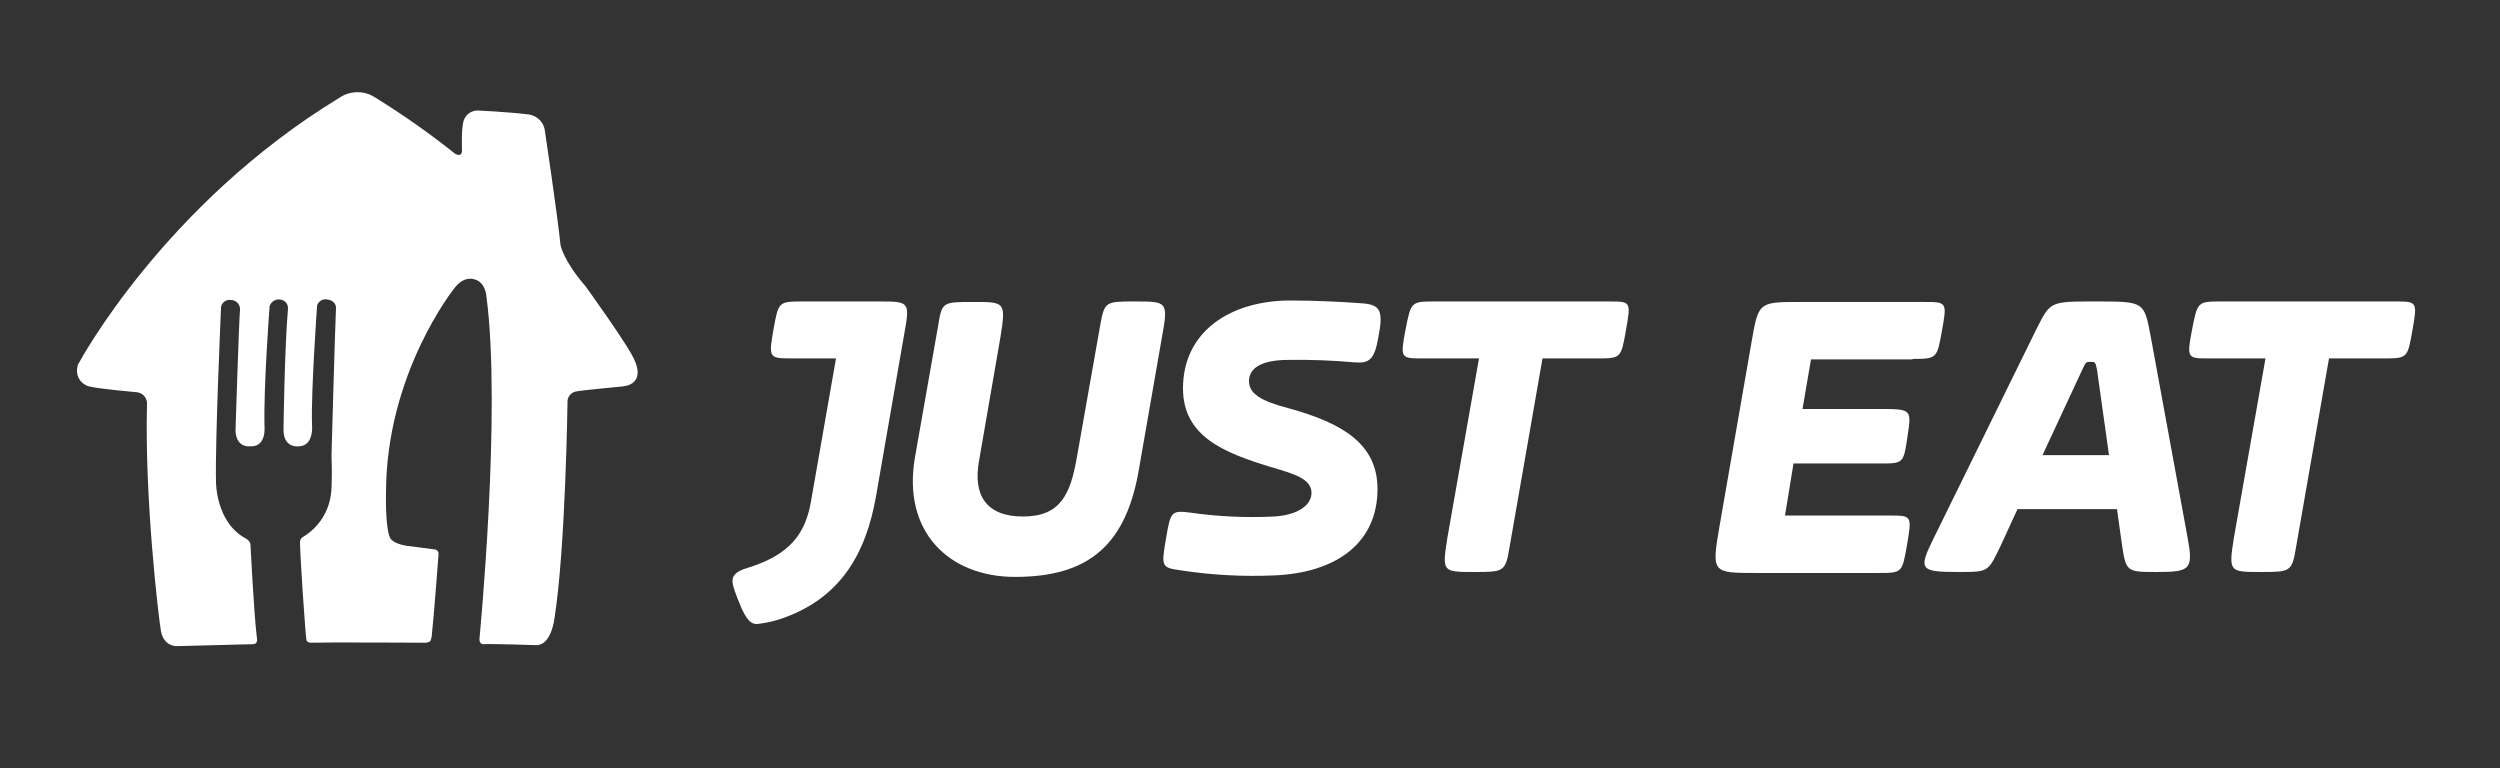
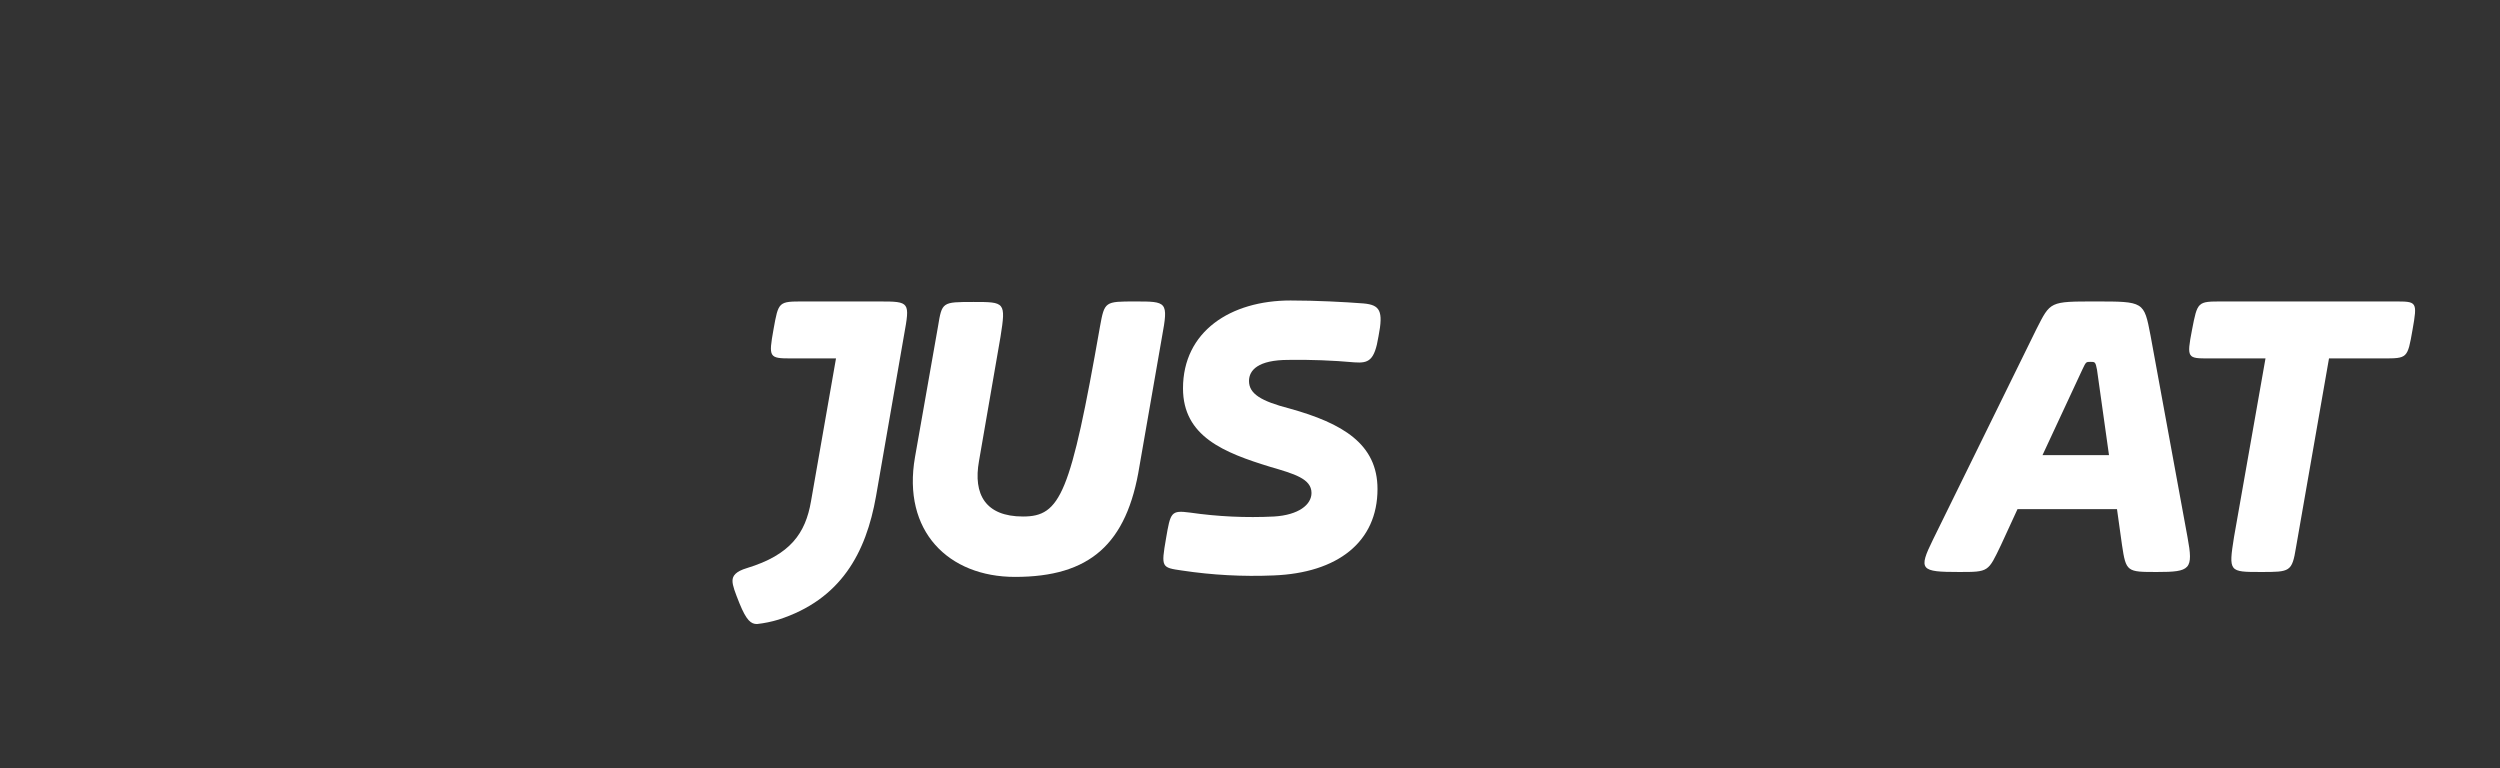
<svg xmlns="http://www.w3.org/2000/svg" width="205" height="63" viewBox="0 0 205 63" fill="none">
  <rect x="0" y="0" width="205" height="63" fill="#333333" stroke="none" />
-   <path d="M131.897 24.72H117.711C115.702 24.72 115.702 24.72 115.251 27.055C114.8 29.39 114.882 29.39 116.645 29.39H121.278L118.695 44.045C118.244 46.903 118.244 46.903 120.909 46.903C123.287 46.903 123.451 46.903 123.779 44.89L126.485 29.39H130.913C132.922 29.39 132.922 29.39 133.332 27.055C133.742 24.72 133.742 24.72 131.897 24.72Z" fill="white" />
-   <path d="M93.07 24.72C90.61 24.72 90.569 24.72 90.2 26.773L88.314 37.442C87.781 40.542 86.961 42.354 83.886 42.354C80.811 42.354 79.786 40.542 80.278 37.805L82.041 27.619C82.492 24.761 82.41 24.761 79.827 24.761C77.244 24.761 77.244 24.761 76.916 26.773L75.03 37.483C73.964 43.562 77.777 47.306 83.23 47.306C89.339 47.306 92.414 44.649 93.439 38.207L95.284 27.619C95.817 24.72 95.694 24.72 93.07 24.72Z" fill="white" />
+   <path d="M93.07 24.72C90.61 24.72 90.569 24.72 90.2 26.773C87.781 40.542 86.961 42.354 83.886 42.354C80.811 42.354 79.786 40.542 80.278 37.805L82.041 27.619C82.492 24.761 82.41 24.761 79.827 24.761C77.244 24.761 77.244 24.761 76.916 26.773L75.03 37.483C73.964 43.562 77.777 47.306 83.23 47.306C89.339 47.306 92.414 44.649 93.439 38.207L95.284 27.619C95.817 24.72 95.694 24.72 93.07 24.72Z" fill="white" />
  <path d="M72.119 24.72H65.887C63.837 24.72 63.837 24.72 63.427 27.015C63.017 29.31 63.058 29.39 64.862 29.39H68.552L66.502 41.106C66.051 43.723 64.821 45.494 61.254 46.581C60.311 46.863 60.065 47.225 60.065 47.628C60.065 48.031 60.27 48.554 60.639 49.48C61.213 50.889 61.582 51.171 62.074 51.171C62.672 51.105 63.263 50.984 63.837 50.809C68.962 49.158 71.012 45.333 71.832 40.703L74.128 27.498C74.62 24.761 74.62 24.72 72.119 24.72Z" fill="white" />
  <path d="M111.807 24.882C110.249 24.761 107.912 24.64 105.821 24.64C100.901 24.64 97.006 27.177 97.006 31.847C97.006 35.792 100.368 37.121 104.181 38.288C106.108 38.852 107.543 39.254 107.543 40.422C107.543 41.388 106.477 42.234 104.468 42.354C102.166 42.469 99.859 42.361 97.58 42.032C96.022 41.831 95.981 41.992 95.612 44.166C95.202 46.541 95.243 46.541 96.924 46.783C99.405 47.157 101.918 47.292 104.427 47.186C109.675 46.984 112.955 44.448 112.955 40.1C112.955 36.396 110.085 34.705 105.739 33.497C103.402 32.893 102.418 32.289 102.418 31.243C102.418 30.357 103.156 29.512 105.657 29.512C107.463 29.484 109.27 29.552 111.069 29.713C112.217 29.793 112.709 29.592 113.037 27.579C113.447 25.486 113.16 25.003 111.807 24.882Z" fill="white" />
  <path d="M176.341 27.498C175.808 24.72 175.808 24.72 171.831 24.72C168.059 24.72 168.141 24.72 166.993 26.975L158.506 44.246C157.276 46.742 157.481 46.903 160.638 46.903C163.098 46.903 163.016 46.903 164.082 44.689L165.435 41.75H173.594L174.004 44.689C174.332 46.903 174.414 46.903 176.874 46.903C179.621 46.903 179.867 46.702 179.375 44.045L176.341 27.498ZM167.485 37.322L170.765 30.276C171.052 29.672 171.052 29.672 171.421 29.672C171.79 29.672 171.831 29.672 171.954 30.316L172.938 37.322H167.485Z" fill="white" />
-   <path d="M156.825 29.431C158.834 29.431 158.834 29.391 159.244 27.096C159.654 24.801 159.654 24.761 157.809 24.761H147.682C144.115 24.761 144.197 24.761 143.582 28.304L140.999 43.159C140.343 46.984 140.384 46.984 144.033 46.984H153.955C156.005 46.984 155.964 46.984 156.374 44.689C156.784 42.274 156.784 42.274 154.898 42.274H146.37L147.067 38.006H154.16C156.087 38.006 156.087 38.006 156.415 35.792C156.743 33.578 156.784 33.537 154.16 33.537H147.805L148.502 29.471H156.825V29.431Z" fill="white" />
  <path d="M196.39 24.72H182.204C180.195 24.72 180.195 24.72 179.744 27.055C179.293 29.39 179.375 29.39 181.138 29.39H185.771L183.188 44.045C182.737 46.903 182.778 46.903 185.402 46.903C187.78 46.903 187.944 46.903 188.272 44.89L190.978 29.39H195.406C197.415 29.39 197.415 29.39 197.825 27.055C198.235 24.72 198.194 24.72 196.39 24.72Z" fill="white" />
-   <path d="M48.011 23.473C46.166 21.339 45.961 20.091 45.961 20.091C45.715 17.635 44.69 10.791 44.69 10.791C44.663 10.439 44.513 10.108 44.267 9.851C44.021 9.595 43.693 9.429 43.337 9.382C41.697 9.18 39.155 9.059 39.155 9.059C38.914 9.063 38.679 9.138 38.482 9.274C38.284 9.411 38.133 9.602 38.048 9.824C37.802 10.428 37.884 12.32 37.884 12.32C37.884 12.965 37.31 12.602 37.31 12.602C35.235 10.943 33.058 9.41 30.791 8.013C30.358 7.718 29.843 7.56 29.315 7.56C28.788 7.56 28.273 7.718 27.839 8.013C13.407 16.789 6.478 29.753 6.478 29.753C6.402 29.844 6.359 29.957 6.355 30.075C6.267 30.411 6.316 30.768 6.493 31.069C6.669 31.37 6.958 31.591 7.298 31.685C8.077 31.887 11.275 32.169 11.275 32.169C11.511 32.209 11.721 32.335 11.866 32.522C12.01 32.709 12.078 32.942 12.054 33.175C11.849 40.865 12.997 50.608 13.202 51.775C13.448 53.023 14.473 52.983 14.473 52.983L20.746 52.822C21.156 52.822 21.074 52.379 21.074 52.379C20.828 50.487 20.541 44.689 20.541 44.689C20.541 44.367 20.172 44.166 20.172 44.166C17.671 42.837 17.712 39.496 17.712 39.496C17.63 36.275 18.122 25.284 18.122 25.284V25.204C18.134 25.11 18.164 25.02 18.212 24.939C18.26 24.857 18.324 24.786 18.401 24.73C18.478 24.673 18.565 24.633 18.658 24.61C18.751 24.588 18.848 24.584 18.942 24.6H19.024C19.224 24.63 19.404 24.735 19.526 24.892C19.649 25.05 19.704 25.248 19.68 25.445C19.598 26.17 19.311 35.349 19.311 35.349C19.393 36.758 20.5 36.597 20.5 36.597C21.853 36.678 21.689 35.027 21.689 35.027C21.607 31.645 22.099 25.244 22.099 25.244V25.163C22.138 24.974 22.249 24.807 22.409 24.695C22.568 24.582 22.766 24.534 22.96 24.559C23.143 24.575 23.313 24.659 23.436 24.793C23.558 24.928 23.622 25.104 23.616 25.284C23.329 28.585 23.247 35.309 23.247 35.309C23.288 36.798 24.518 36.597 24.518 36.597C25.789 36.557 25.584 34.785 25.584 34.785C25.502 32.048 25.994 25.163 25.994 25.163V25.083C26.038 24.901 26.153 24.745 26.315 24.647C26.476 24.549 26.671 24.517 26.855 24.559C27.593 24.68 27.552 25.244 27.552 25.244C27.47 26.935 27.183 37.362 27.183 37.362C27.265 39.898 27.142 40.462 27.142 40.462C27.065 41.182 26.822 41.875 26.431 42.489C26.04 43.103 25.512 43.621 24.887 44.005C24.795 44.047 24.718 44.116 24.666 44.202C24.615 44.288 24.592 44.388 24.6 44.488C24.6 45.454 25.051 52.258 25.133 52.5C25.215 52.741 25.584 52.701 25.584 52.701C26.486 52.661 34.645 52.701 34.645 52.701C35.219 52.741 35.301 52.54 35.301 52.54C35.382 52.334 35.423 52.116 35.424 51.896C35.547 50.93 35.957 45.495 35.957 45.495C35.998 45.052 35.629 45.052 35.629 45.052L33.784 44.81C32.308 44.689 32.021 44.166 32.021 44.166C31.57 43.401 31.652 40.422 31.652 40.422C31.652 30.639 37.228 23.674 37.228 23.674C38.048 22.547 38.909 22.909 38.909 22.909C39.852 23.15 39.893 24.358 39.893 24.358C41.123 33.739 39.319 52.339 39.319 52.339C39.278 52.822 39.606 52.822 39.606 52.822C40.426 52.782 43.952 52.902 43.952 52.902C45.223 52.943 45.469 50.688 45.469 50.688C46.371 44.971 46.535 33.054 46.535 33.054V33.014C46.515 32.79 46.585 32.567 46.731 32.394C46.877 32.22 47.086 32.111 47.314 32.088C47.642 32.008 51.086 31.685 51.086 31.685C52.972 31.444 52.07 29.632 52.07 29.632C51.742 28.626 48.011 23.473 48.011 23.473Z" fill="white" />
</svg>